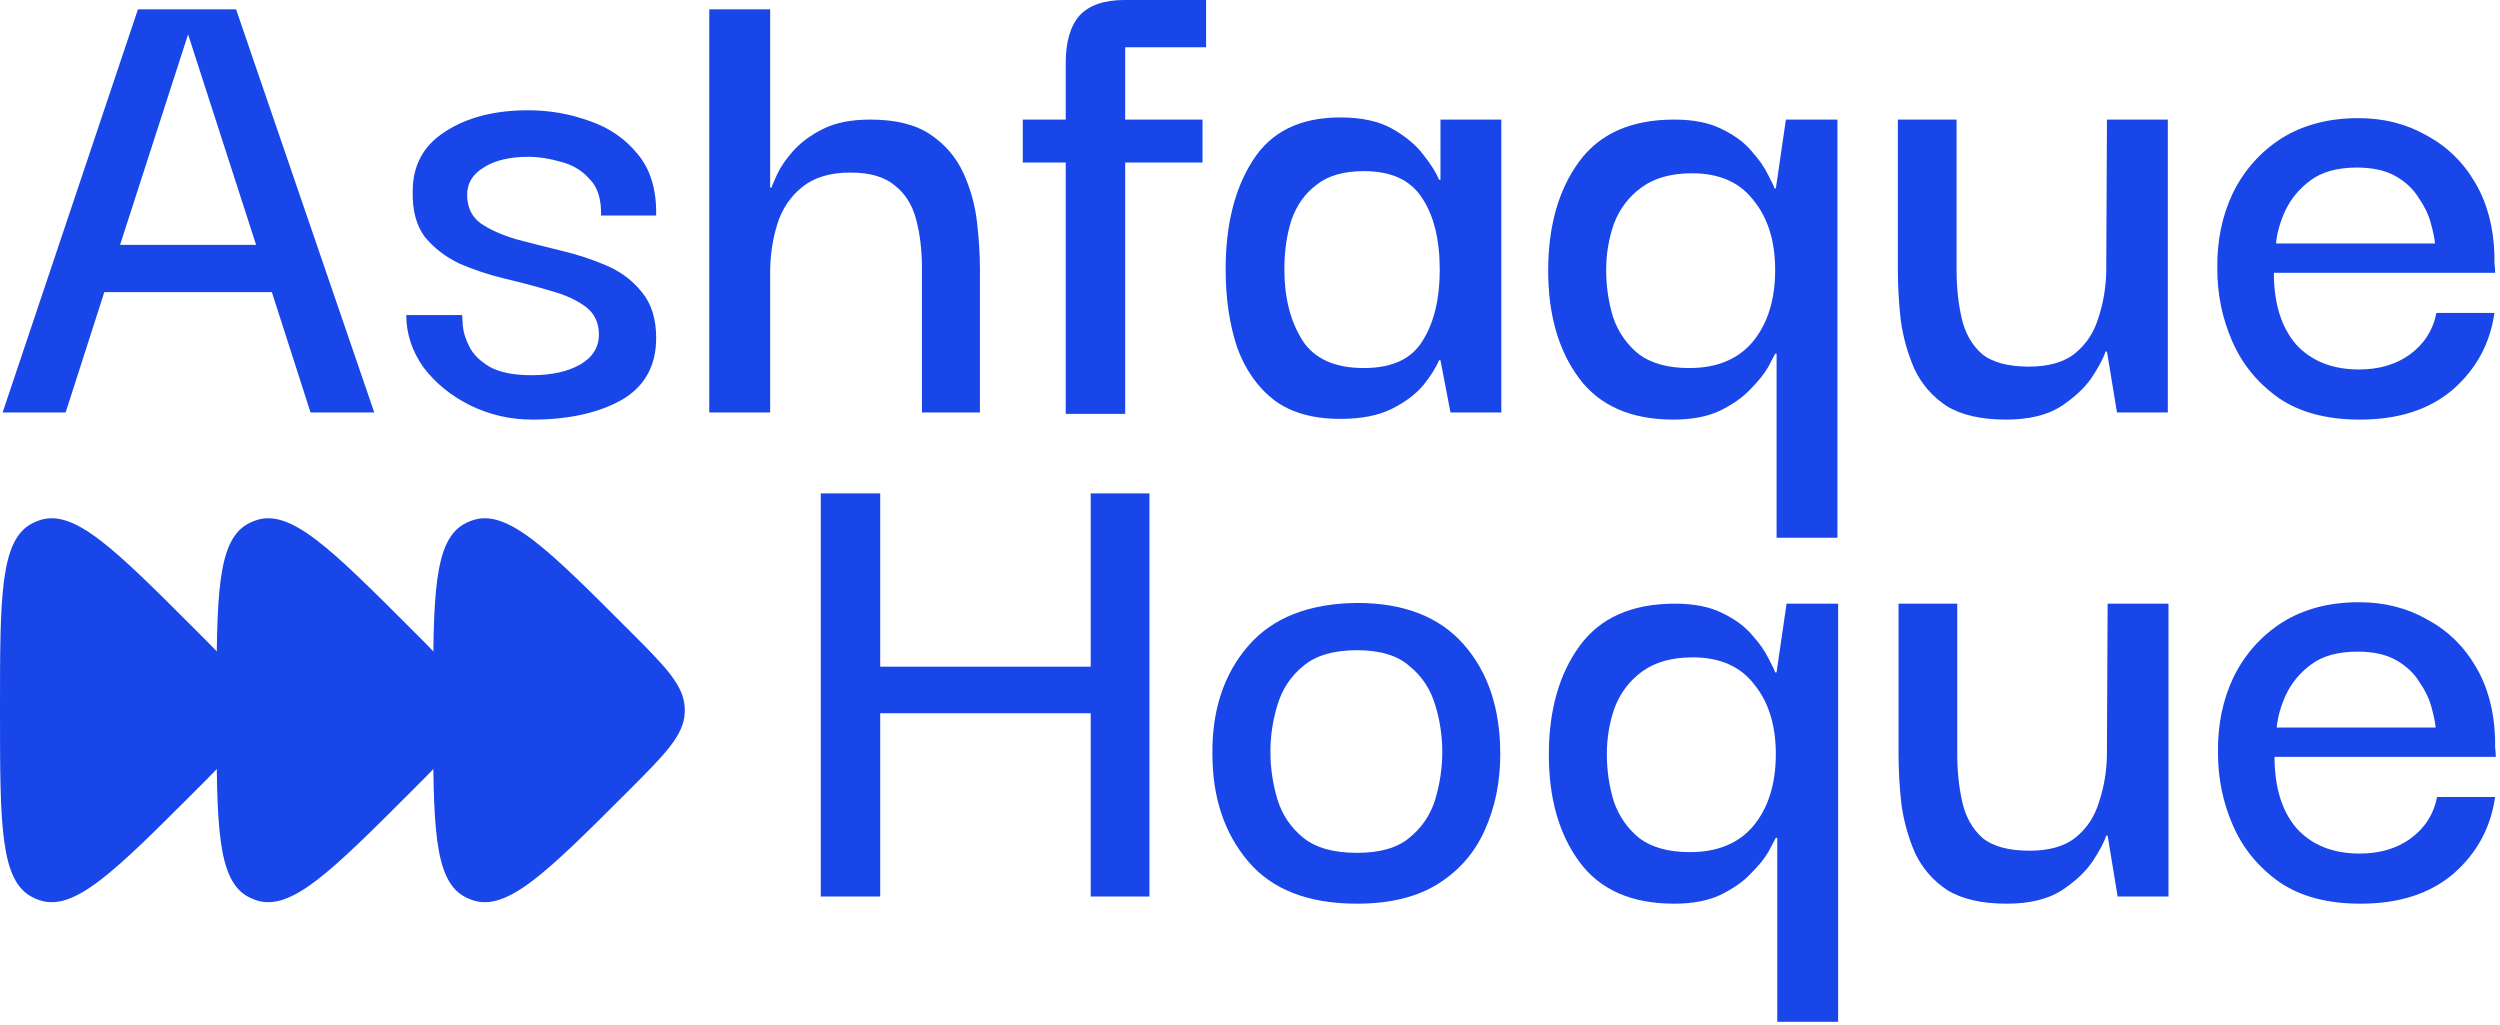
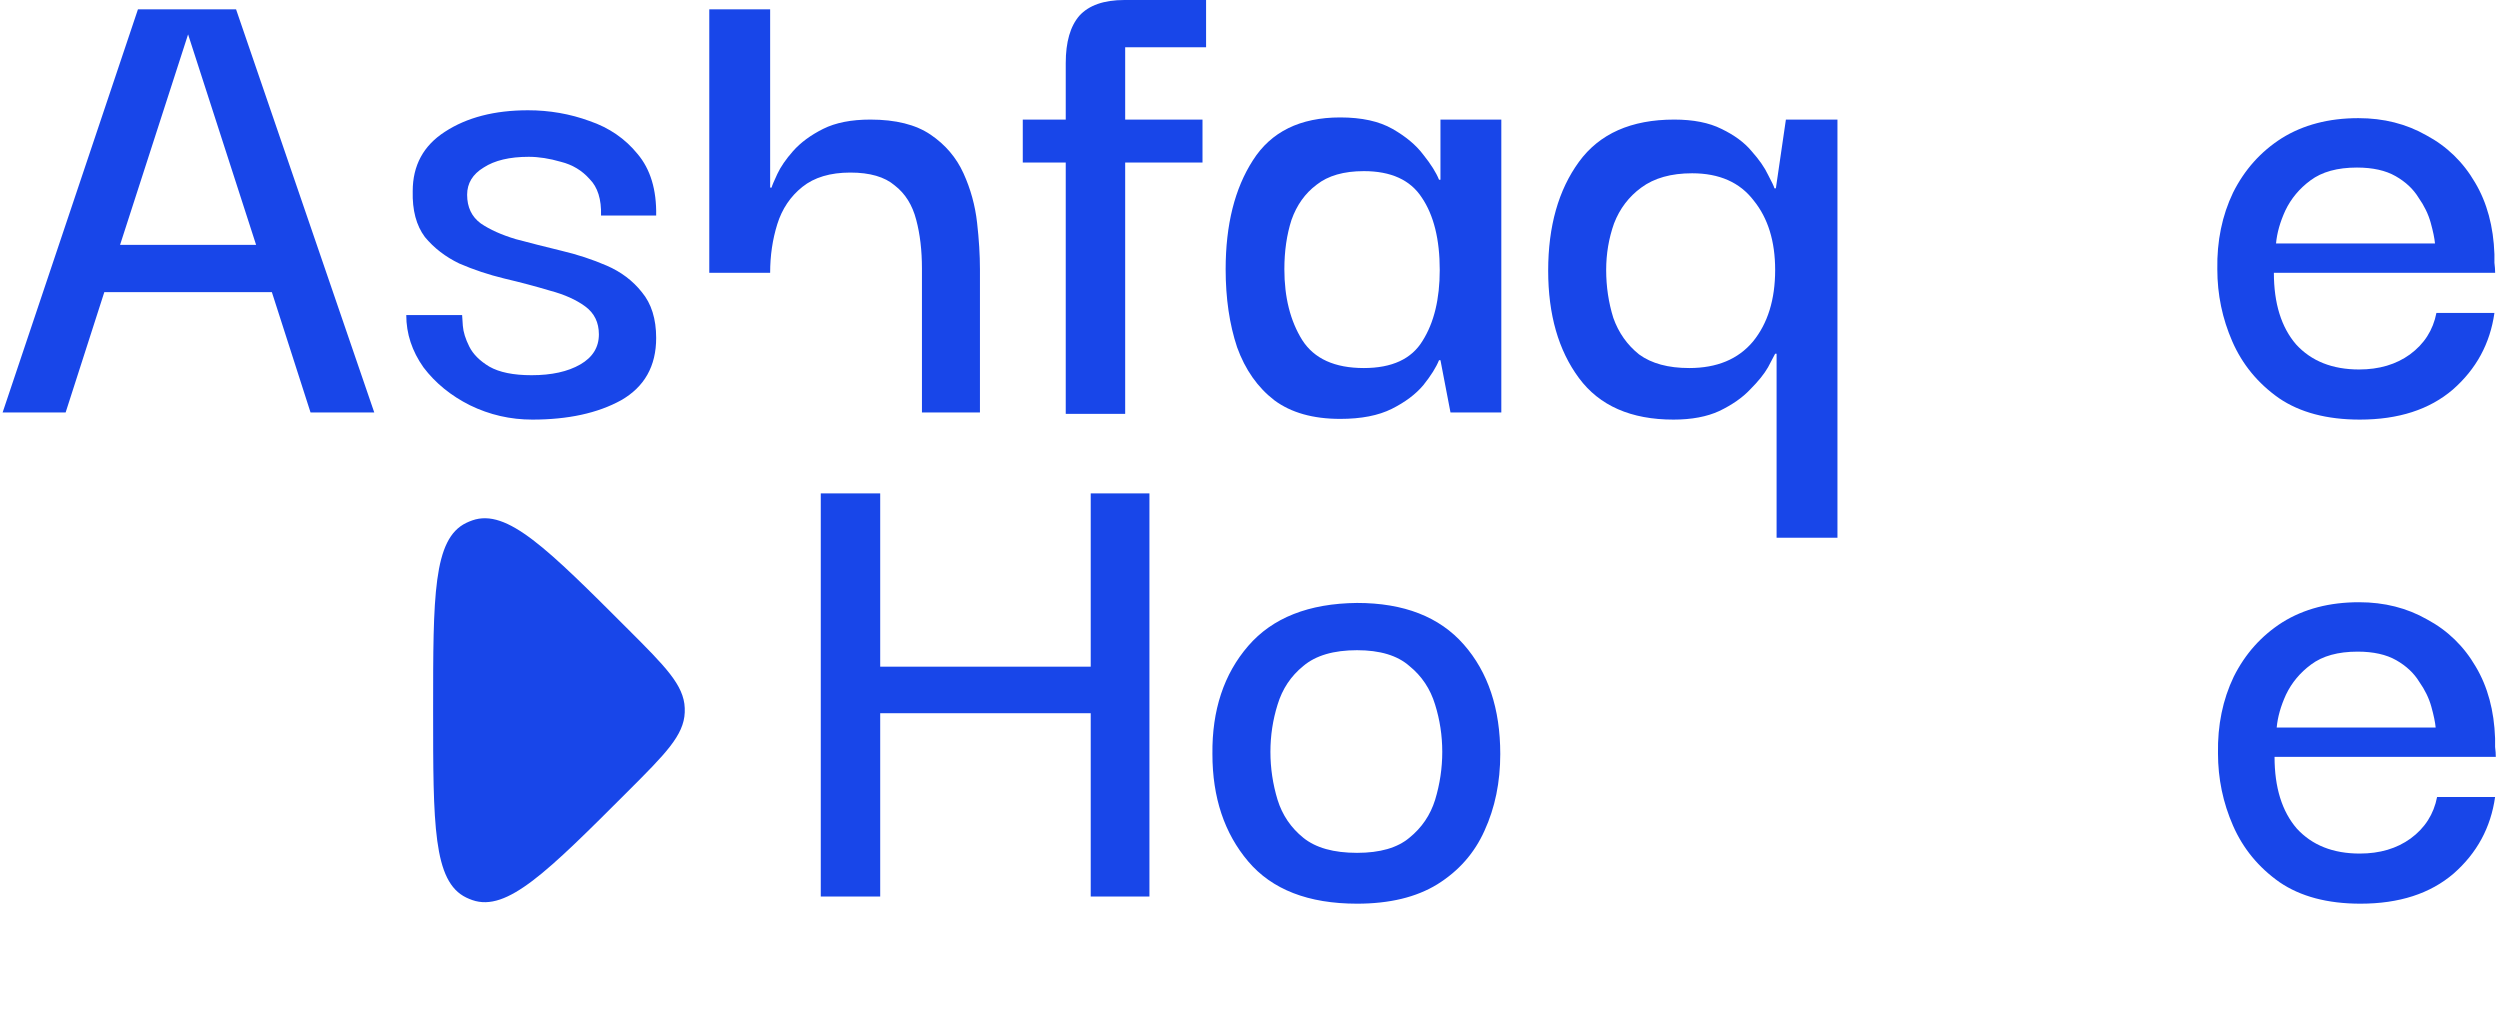
<svg xmlns="http://www.w3.org/2000/svg" width="556" height="228" viewBox="0 0 556 228" fill="none">
  <path d="M0.585 91.727L30.682 2.07H52.499L83.234 91.727H69.061L60.462 64.973H23.198L14.598 91.727H0.585ZM41.83 7.644L26.701 54.463H56.958L41.83 7.644Z" fill="#1846E9" />
  <path d="M118.382 93.319C113.498 93.319 108.88 92.257 104.527 90.134C100.281 88.011 96.83 85.197 94.176 81.694C91.628 78.084 90.354 74.209 90.354 70.069H102.775C102.775 70.281 102.829 71.077 102.935 72.458C103.041 73.838 103.519 75.377 104.368 77.076C105.217 78.774 106.704 80.261 108.827 81.535C111.056 82.809 114.188 83.446 118.222 83.446C122.681 83.446 126.291 82.649 129.051 81.057C131.812 79.465 133.192 77.235 133.192 74.368C133.192 71.714 132.183 69.644 130.166 68.158C128.149 66.672 125.548 65.504 122.363 64.654C119.178 63.699 115.781 62.797 112.171 61.947C108.668 61.098 105.323 59.983 102.138 58.603C99.06 57.117 96.512 55.153 94.495 52.711C92.584 50.163 91.681 46.766 91.787 42.519C91.787 36.786 94.176 32.38 98.954 29.302C103.837 26.117 109.995 24.524 117.426 24.524C122.204 24.524 126.769 25.32 131.122 26.913C135.474 28.399 139.031 30.841 141.791 34.238C144.658 37.636 146.038 42.201 145.932 47.934H133.669C133.776 44.324 132.926 41.617 131.122 39.812C129.423 37.901 127.3 36.627 124.752 35.99C122.204 35.247 119.815 34.875 117.585 34.875C113.339 34.875 109.995 35.671 107.553 37.264C105.111 38.75 103.89 40.767 103.89 43.315C103.89 46.076 104.899 48.199 106.916 49.685C108.933 51.065 111.534 52.233 114.719 53.189C117.904 54.038 121.248 54.887 124.752 55.737C128.361 56.586 131.758 57.701 134.943 59.081C138.128 60.461 140.729 62.425 142.747 64.973C144.87 67.521 145.932 70.918 145.932 75.165C145.932 81.428 143.33 86.047 138.128 89.019C132.926 91.886 126.344 93.319 118.382 93.319Z" fill="#1846E9" />
-   <path d="M157.744 91.727V2.07H171.28V41.723H171.599C171.705 41.298 172.13 40.29 172.873 38.697C173.616 37.105 174.784 35.406 176.376 33.601C178.075 31.69 180.304 30.045 183.065 28.665C185.825 27.284 189.329 26.594 193.575 26.594C199.202 26.594 203.661 27.709 206.952 29.939C210.243 32.168 212.685 35.034 214.277 38.538C215.87 42.041 216.878 45.704 217.303 49.526C217.728 53.242 217.94 56.692 217.94 59.877V91.727H205.041V59.718C205.041 55.684 204.616 52.074 203.767 48.889C202.918 45.598 201.325 43.05 198.99 41.245C196.76 39.334 193.469 38.379 189.116 38.379C184.657 38.379 181.101 39.44 178.447 41.564C175.792 43.687 173.935 46.447 172.873 49.844C171.811 53.242 171.28 56.851 171.28 60.673V91.727H157.744Z" fill="#1846E9" />
+   <path d="M157.744 91.727V2.07H171.28V41.723H171.599C171.705 41.298 172.13 40.29 172.873 38.697C173.616 37.105 174.784 35.406 176.376 33.601C178.075 31.69 180.304 30.045 183.065 28.665C185.825 27.284 189.329 26.594 193.575 26.594C199.202 26.594 203.661 27.709 206.952 29.939C210.243 32.168 212.685 35.034 214.277 38.538C215.87 42.041 216.878 45.704 217.303 49.526C217.728 53.242 217.94 56.692 217.94 59.877V91.727H205.041V59.718C205.041 55.684 204.616 52.074 203.767 48.889C202.918 45.598 201.325 43.05 198.99 41.245C196.76 39.334 193.469 38.379 189.116 38.379C184.657 38.379 181.101 39.44 178.447 41.564C175.792 43.687 173.935 46.447 172.873 49.844C171.811 53.242 171.28 56.851 171.28 60.673H157.744Z" fill="#1846E9" />
  <path d="M237.021 92.045V36.149H227.466V26.594H237.021V14.014C237.021 9.343 238.03 5.839 240.047 3.503C242.17 1.168 245.514 0 250.079 0H268.233V10.51H250.239V26.594H267.437V36.149H250.239V92.045H237.021Z" fill="#1846E9" />
  <path d="M298.064 93.16C292.012 93.16 287.129 91.78 283.413 89.019C279.697 86.153 276.937 82.225 275.132 77.235C273.434 72.139 272.584 66.353 272.584 59.877C272.584 50.004 274.601 41.935 278.636 35.671C282.67 29.302 289.146 26.117 298.064 26.117C302.841 26.117 306.716 26.966 309.689 28.665C312.661 30.363 314.944 32.274 316.536 34.397C318.235 36.521 319.403 38.379 320.04 39.971H320.358V26.594H333.894V91.727H322.588L320.358 80.101H320.04C319.403 81.694 318.235 83.552 316.536 85.675C314.838 87.692 312.502 89.444 309.53 90.93C306.557 92.417 302.735 93.16 298.064 93.16ZM303.319 81.853C309.583 81.853 313.935 79.836 316.377 75.802C318.925 71.767 320.199 66.512 320.199 60.036C320.199 53.242 318.872 47.88 316.218 43.952C313.67 40.024 309.37 38.06 303.319 38.06C298.86 38.06 295.357 39.069 292.809 41.086C290.261 42.997 288.403 45.598 287.235 48.889C286.173 52.18 285.642 55.843 285.642 59.877C285.642 66.141 286.97 71.396 289.624 75.642C292.278 79.783 296.843 81.853 303.319 81.853Z" fill="#1846E9" />
  <path d="M372.182 93.319C362.734 93.319 355.727 90.24 351.162 84.083C346.596 77.925 344.314 69.963 344.314 60.196C344.314 50.322 346.596 42.254 351.162 35.99C355.727 29.726 362.787 26.594 372.341 26.594C376.588 26.594 380.092 27.284 382.852 28.665C385.718 30.045 387.948 31.69 389.54 33.601C391.239 35.512 392.46 37.264 393.203 38.856C394.052 40.449 394.53 41.457 394.636 41.882H394.955L397.184 26.594H408.65V119.595H395.114V78.668H394.795C394.583 79.093 394.052 80.101 393.203 81.694C392.354 83.18 391.026 84.826 389.222 86.631C387.523 88.435 385.241 90.028 382.374 91.408C379.614 92.682 376.216 93.319 372.182 93.319ZM375.686 81.853C381.843 81.853 386.568 79.889 389.859 75.961C393.15 71.927 394.795 66.618 394.795 60.036C394.795 53.666 393.203 48.517 390.018 44.589C386.939 40.555 382.374 38.538 376.323 38.538C371.651 38.538 367.883 39.599 365.016 41.723C362.256 43.74 360.239 46.394 358.965 49.685C357.797 52.976 357.213 56.427 357.213 60.036C357.213 63.752 357.744 67.309 358.805 70.706C359.973 73.997 361.884 76.704 364.538 78.828C367.299 80.845 371.014 81.853 375.686 81.853Z" fill="#1846E9" />
-   <path d="M446.133 93.319C440.612 93.319 436.206 92.31 432.915 90.293C429.73 88.17 427.342 85.41 425.749 82.012C424.263 78.615 423.254 75.005 422.723 71.184C422.299 67.362 422.086 63.646 422.086 60.036V26.594H435.145V60.036C435.145 63.858 435.516 67.415 436.259 70.706C437.003 73.997 438.489 76.651 440.718 78.668C443.054 80.579 446.557 81.535 451.229 81.535C455.688 81.535 459.138 80.526 461.58 78.509C464.022 76.492 465.72 73.891 466.676 70.706C467.737 67.521 468.321 64.177 468.427 60.673L468.587 26.594H482.123V91.727H470.816L468.587 78.191H468.268C467.843 79.571 466.835 81.482 465.242 83.923C463.65 86.259 461.314 88.435 458.236 90.453C455.157 92.364 451.122 93.319 446.133 93.319Z" fill="#1846E9" />
  <path d="M524.821 93.319C517.495 93.319 511.497 91.727 506.826 88.541C502.155 85.25 498.704 81.057 496.475 75.961C494.245 70.865 493.131 65.504 493.131 59.877C493.024 53.613 494.192 47.934 496.634 42.837C499.182 37.742 502.792 33.707 507.463 30.735C512.24 27.762 517.92 26.276 524.502 26.276C530.129 26.276 535.172 27.55 539.631 30.098C544.196 32.54 547.806 36.043 550.46 40.608C553.114 45.067 554.547 50.375 554.759 56.533C554.759 56.851 554.759 57.488 554.759 58.444C554.866 59.293 554.919 60.036 554.919 60.673H505.711C505.711 67.468 507.357 72.776 510.648 76.598C514.045 80.314 518.716 82.172 524.662 82.172C529.121 82.172 532.889 81.057 535.968 78.828C539.153 76.492 541.117 73.413 541.86 69.591H554.759C553.804 76.386 550.725 82.066 545.523 86.631C540.321 91.09 533.42 93.319 524.821 93.319ZM506.189 54.144H541.542C541.436 52.976 541.117 51.437 540.586 49.526C540.056 47.615 539.153 45.757 537.879 43.952C536.711 42.041 535.013 40.449 532.783 39.175C530.554 37.901 527.687 37.264 524.184 37.264C519.831 37.264 516.381 38.219 513.833 40.13C511.391 41.935 509.533 44.165 508.259 46.819C507.091 49.367 506.401 51.809 506.189 54.144Z" fill="#1846E9" />
  <path d="M195.757 199.387H182.539V109.73H195.757V148.268H242.576V109.73H255.634V199.387H242.576V158.619H195.757V199.387Z" fill="#1846E9" />
  <path d="M301.81 200.979C290.981 200.979 282.912 197.847 277.604 191.584C272.296 185.32 269.642 177.358 269.642 167.697C269.535 157.929 272.19 149.914 277.604 143.65C283.018 137.386 291.087 134.201 301.81 134.095C312.214 134.095 320.123 137.174 325.537 143.332C330.952 149.489 333.659 157.611 333.659 167.697C333.659 173.96 332.491 179.64 330.156 184.736C327.926 189.726 324.423 193.707 319.645 196.68C314.974 199.546 309.029 200.979 301.81 200.979ZM301.81 189.673C306.905 189.673 310.78 188.558 313.435 186.328C316.195 184.099 318.106 181.286 319.168 177.888C320.229 174.385 320.76 170.828 320.76 167.219C320.76 163.609 320.229 160.106 319.168 156.708C318.106 153.205 316.195 150.339 313.435 148.109C310.78 145.773 306.905 144.606 301.81 144.606C296.607 144.606 292.626 145.773 289.866 148.109C287.106 150.339 285.195 153.205 284.133 156.708C283.071 160.106 282.541 163.609 282.541 167.219C282.541 170.828 283.071 174.385 284.133 177.888C285.195 181.286 287.106 184.099 289.866 186.328C292.626 188.558 296.607 189.673 301.81 189.673Z" fill="#1846E9" />
-   <path d="M372.331 200.979C362.883 200.979 355.876 197.9 351.311 191.743C346.745 185.585 344.463 177.623 344.463 167.856C344.463 157.982 346.745 149.914 351.311 143.65C355.876 137.386 362.936 134.255 372.49 134.255C376.737 134.255 380.241 134.945 383.001 136.325C385.867 137.705 388.097 139.35 389.689 141.261C391.388 143.172 392.609 144.924 393.352 146.517C394.201 148.109 394.679 149.118 394.785 149.542H395.104L397.333 134.255H408.799V227.255H395.263V186.328H394.944C394.732 186.753 394.201 187.762 393.352 189.354C392.503 190.84 391.176 192.486 389.371 194.291C387.672 196.096 385.39 197.688 382.523 199.068C379.763 200.342 376.365 200.979 372.331 200.979ZM375.835 189.513C381.992 189.513 386.717 187.549 390.008 183.621C393.299 179.587 394.944 174.279 394.944 167.697C394.944 161.327 393.352 156.178 390.167 152.25C387.088 148.215 382.523 146.198 376.472 146.198C371.8 146.198 368.032 147.26 365.165 149.383C362.405 151.4 360.388 154.054 359.114 157.345C357.946 160.637 357.362 164.087 357.362 167.697C357.362 171.412 357.893 174.969 358.954 178.366C360.122 181.657 362.033 184.364 364.687 186.488C367.448 188.505 371.163 189.513 375.835 189.513Z" fill="#1846E9" />
-   <path d="M446.282 200.979C440.761 200.979 436.355 199.971 433.064 197.954C429.879 195.83 427.491 193.07 425.898 189.673C424.412 186.275 423.403 182.666 422.872 178.844C422.448 175.022 422.235 171.306 422.235 167.697V134.255H435.294V167.697C435.294 171.518 435.665 175.075 436.408 178.366C437.152 181.657 438.638 184.311 440.867 186.328C443.203 188.239 446.706 189.195 451.378 189.195C455.837 189.195 459.287 188.186 461.729 186.169C464.171 184.152 465.869 181.551 466.825 178.366C467.886 175.181 468.47 171.837 468.576 168.334L468.736 134.255H482.272V199.387H470.965L468.736 185.851H468.417C467.992 187.231 466.984 189.142 465.391 191.584C463.799 193.919 461.463 196.096 458.385 198.113C455.306 200.024 451.271 200.979 446.282 200.979Z" fill="#1846E9" />
  <path d="M524.97 200.979C517.644 200.979 511.646 199.387 506.975 196.202C502.304 192.911 498.853 188.717 496.624 183.621C494.394 178.525 493.28 173.164 493.28 167.537C493.173 161.274 494.341 155.594 496.783 150.498C499.331 145.402 502.941 141.368 507.612 138.395C512.389 135.422 518.069 133.936 524.651 133.936C530.278 133.936 535.321 135.21 539.78 137.758C544.345 140.2 547.955 143.703 550.609 148.268C553.263 152.727 554.696 158.036 554.908 164.193C554.908 164.512 554.908 165.149 554.908 166.104C555.015 166.953 555.068 167.697 555.068 168.334H505.86C505.86 175.128 507.506 180.436 510.797 184.258C514.194 187.974 518.865 189.832 524.811 189.832C529.27 189.832 533.038 188.717 536.117 186.488C539.302 184.152 541.266 181.073 542.009 177.251H554.908C553.953 184.046 550.874 189.726 545.672 194.291C540.47 198.75 533.569 200.979 524.97 200.979ZM506.338 161.804H541.691C541.585 160.637 541.266 159.097 540.735 157.186C540.205 155.275 539.302 153.417 538.028 151.613C536.86 149.702 535.162 148.109 532.932 146.835C530.703 145.561 527.836 144.924 524.333 144.924C519.98 144.924 516.53 145.88 513.982 147.791C511.54 149.595 509.682 151.825 508.408 154.479C507.24 157.027 506.55 159.469 506.338 161.804Z" fill="#1846E9" />
-   <path d="M1.2653e-09 157.954C-1.43409e-06 132.541 -5.34754e-07 119.835 7.372 116.288C7.809 116.078 8.257 115.892 8.714 115.732C16.436 113.027 25.42 122.012 43.389 139.981C51.644 148.236 55.771 152.363 55.961 157.469C55.973 157.792 55.973 158.115 55.961 158.438C55.771 163.545 51.644 167.672 43.389 175.926C25.421 193.895 16.436 202.88 8.714 200.175C8.257 200.015 7.809 199.83 7.372 199.62C5.34754e-07 196.072 1.43663e-06 183.366 1.2653e-09 157.954Z" fill="#1846E9" />
-   <path d="M48.163 157.954C48.163 132.541 48.163 119.835 55.535 116.288C55.972 116.078 56.42 115.892 56.877 115.732C64.599 113.027 73.583 122.012 91.552 139.981C99.807 148.236 103.934 152.363 104.124 157.469C104.136 157.792 104.136 158.115 104.124 158.438C103.934 163.545 99.807 167.672 91.552 175.926C73.583 193.895 64.599 202.88 56.877 200.175C56.42 200.015 55.972 199.83 55.535 199.62C48.163 196.072 48.163 183.366 48.163 157.954Z" fill="#1846E9" />
  <path d="M96.325 157.954C96.325 132.542 96.325 119.835 103.698 116.288C104.134 116.078 104.582 115.892 105.04 115.732C112.761 113.027 121.746 122.012 139.715 139.981C147.969 148.236 152.097 152.363 152.287 157.469C152.299 157.792 152.299 158.115 152.287 158.438C152.097 163.545 147.969 167.672 139.715 175.926C121.746 193.895 112.761 202.88 105.04 200.175C104.582 200.015 104.134 199.83 103.698 199.62C96.325 196.072 96.325 183.366 96.325 157.954Z" fill="#1846E9" />
</svg>